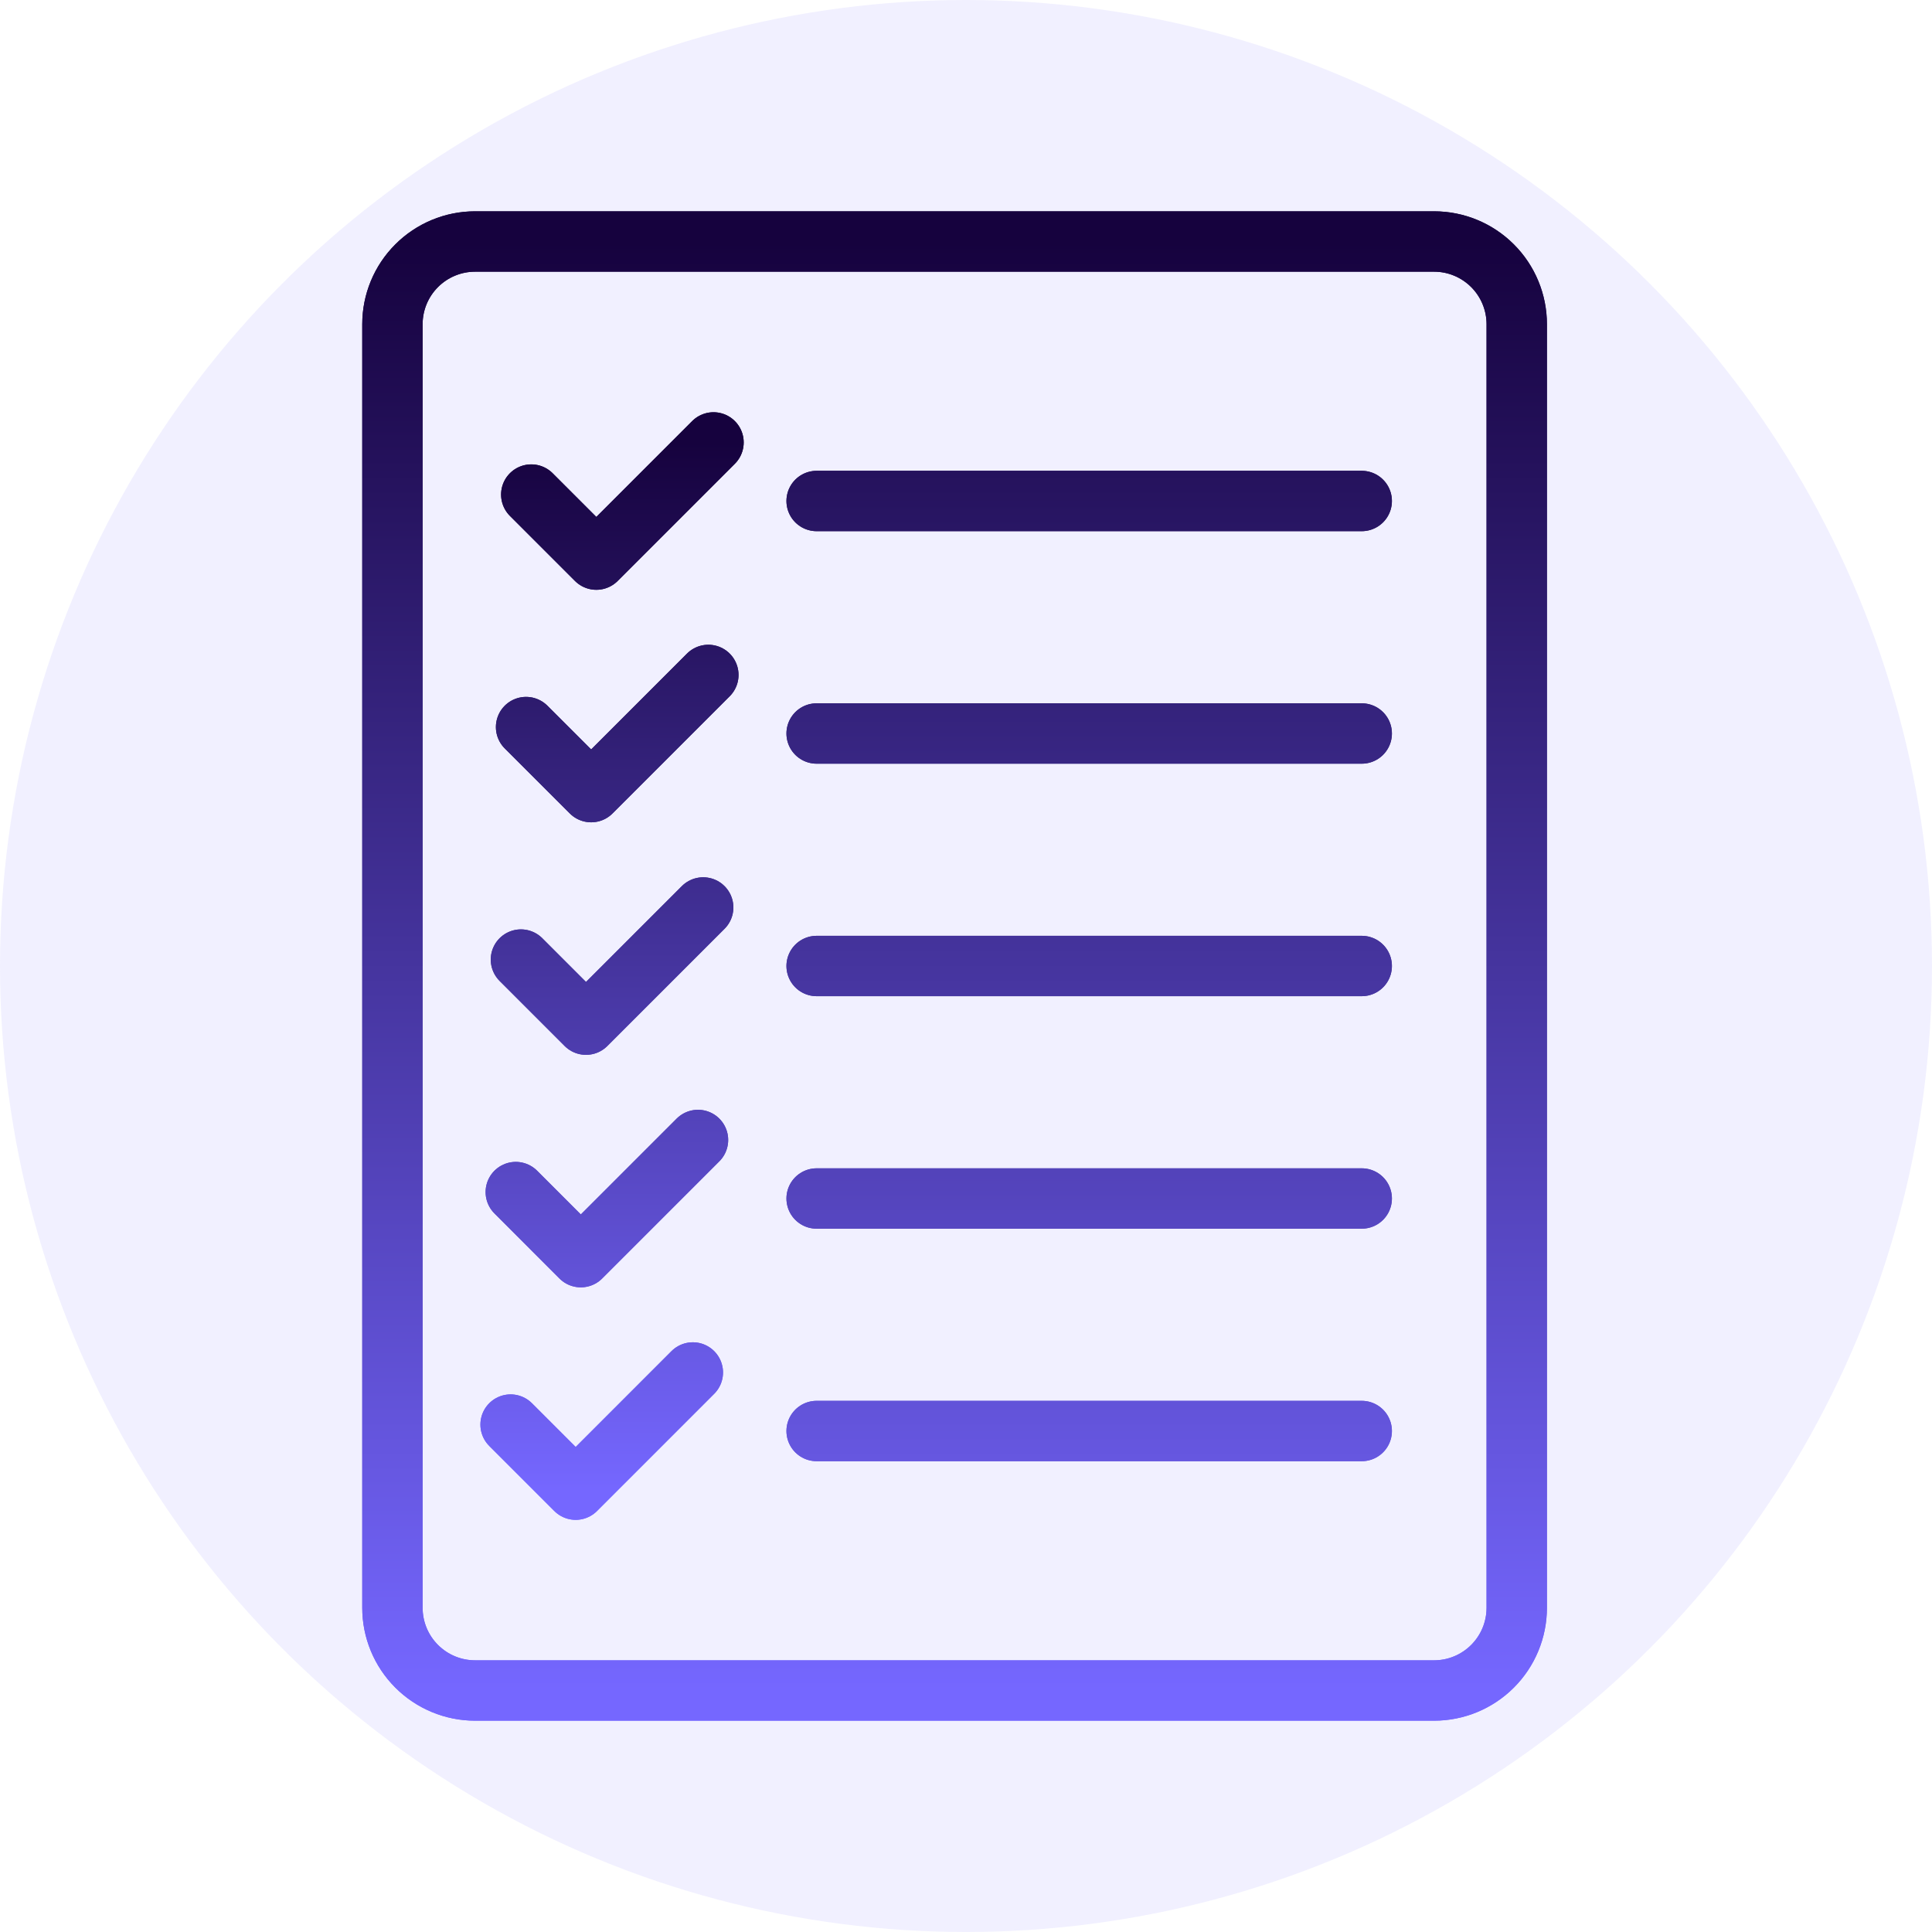
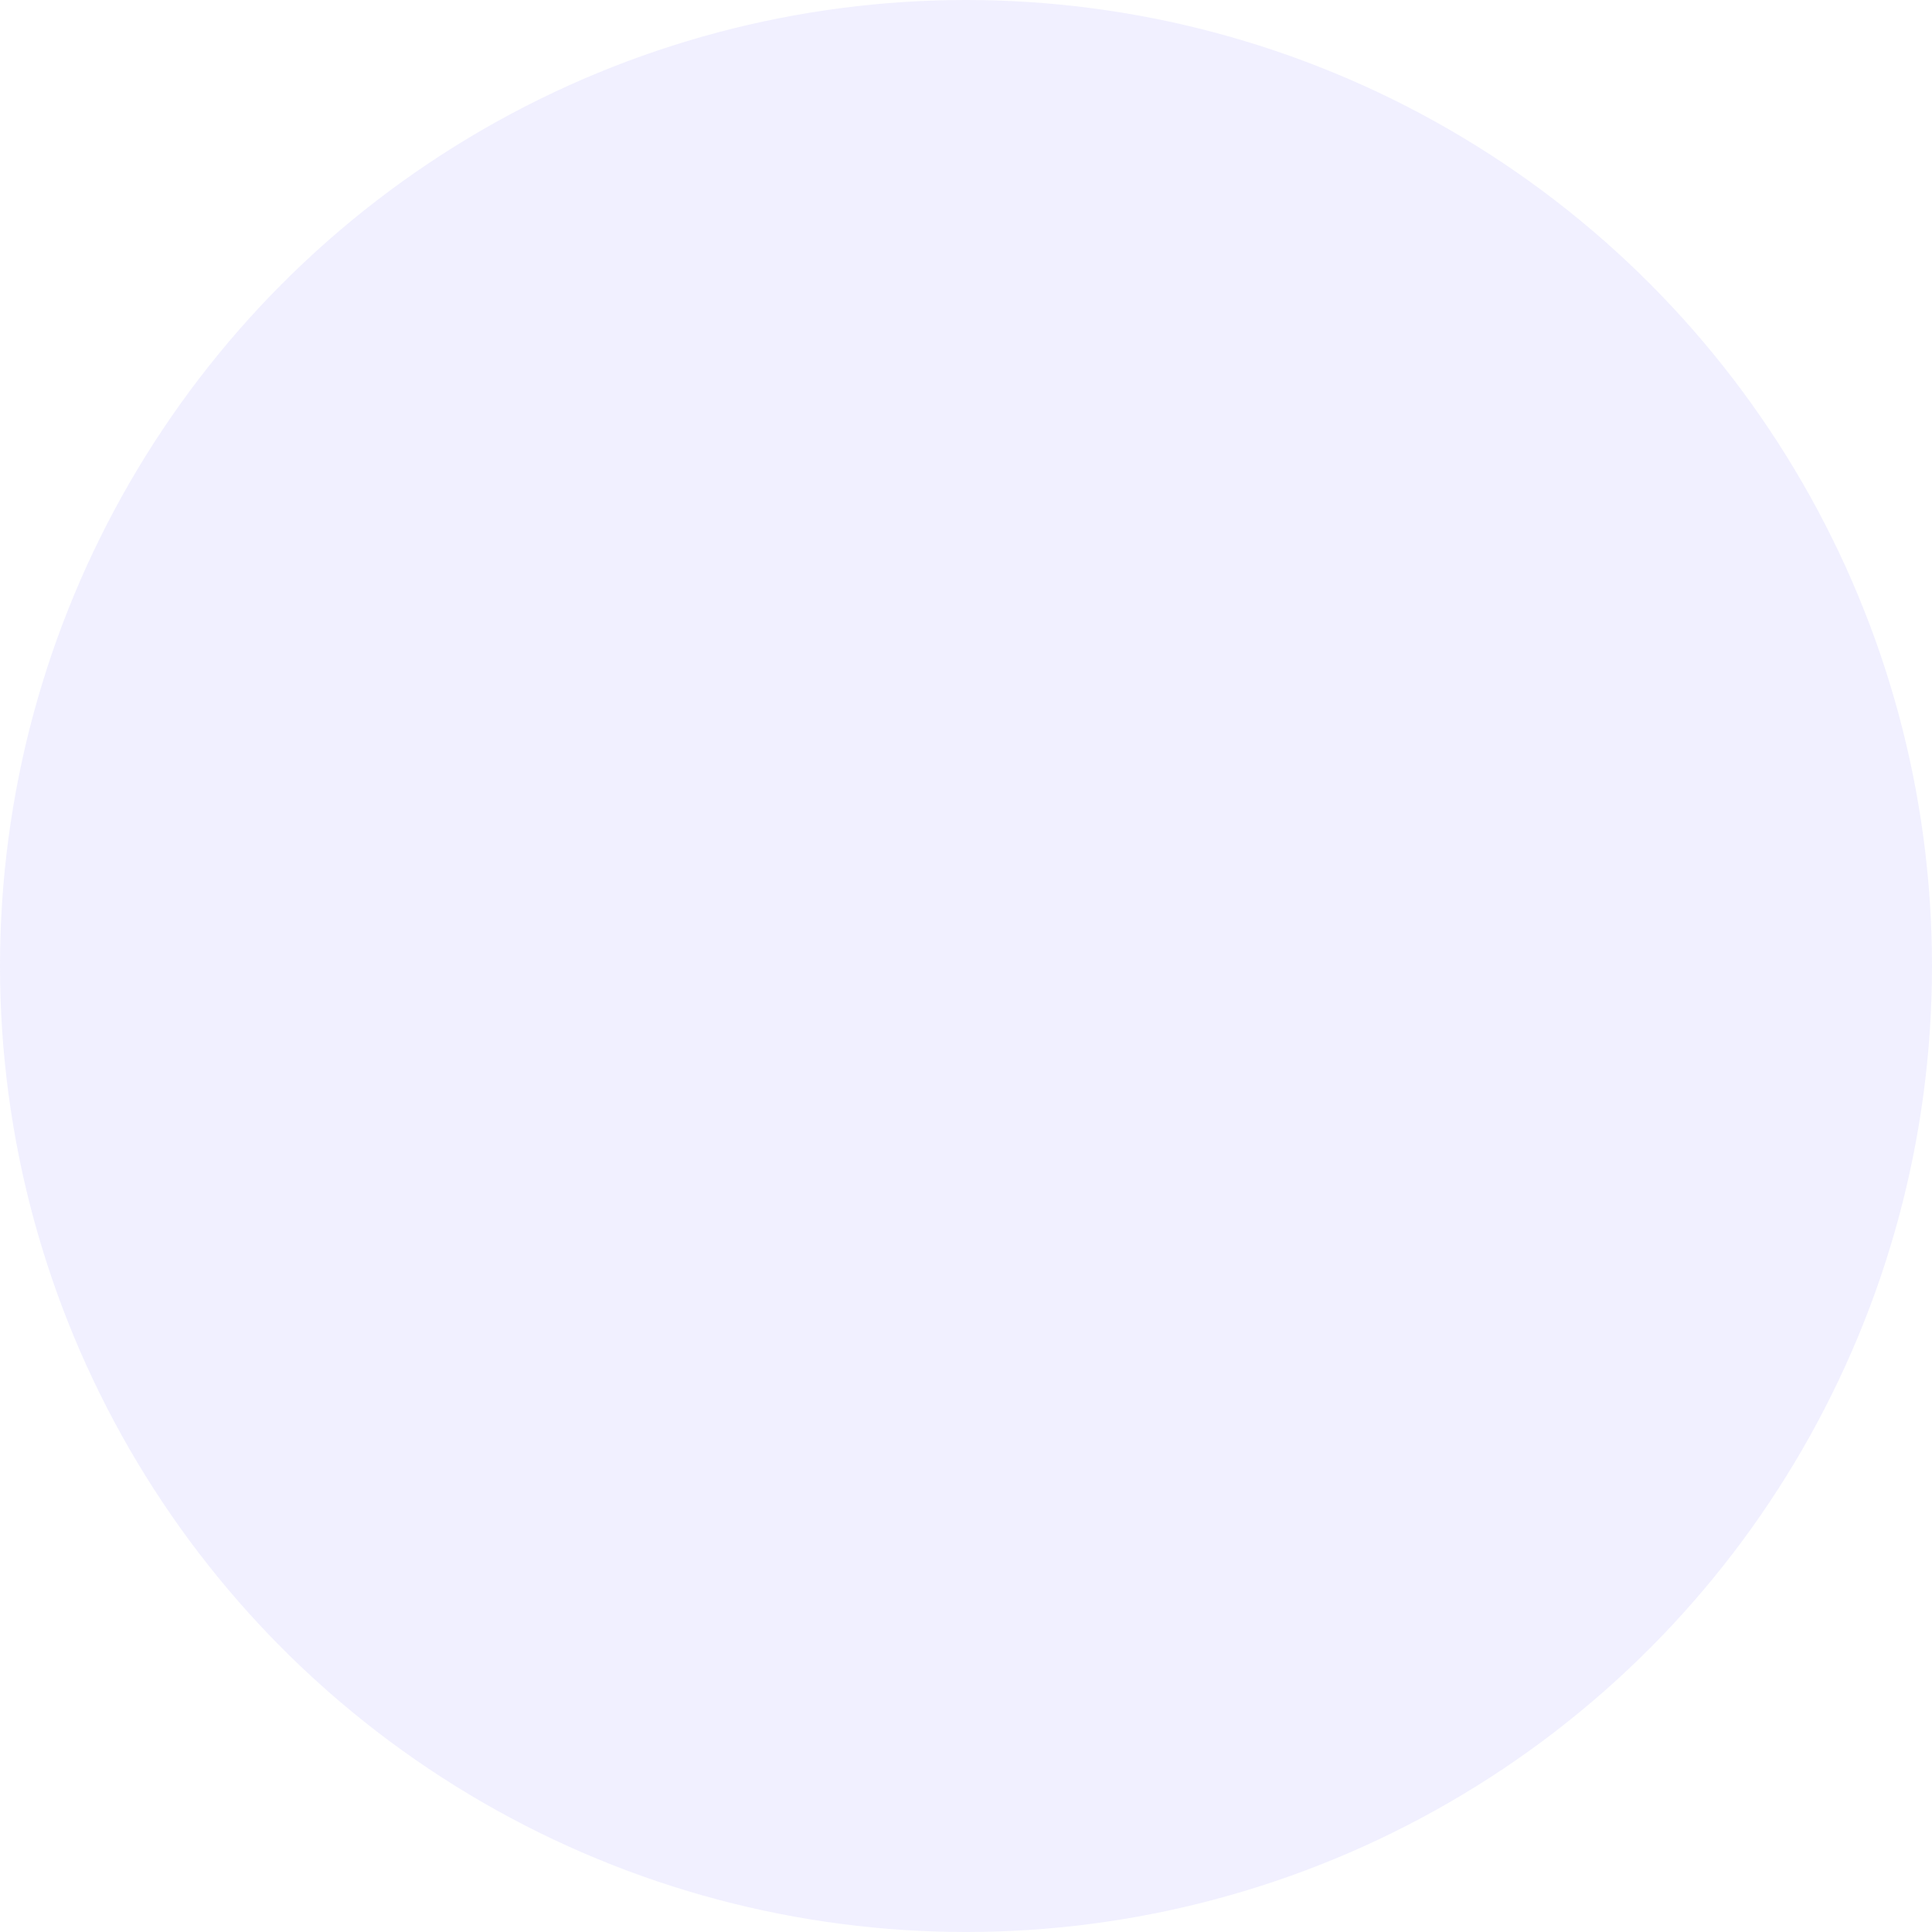
<svg xmlns="http://www.w3.org/2000/svg" width="64" height="64" viewBox="0 0 64 64" fill="none">
  <circle cx="32" cy="32" r="32" fill="#7567FF" fill-opacity="0.1" />
-   <path d="M27.052 16.596H45.109M27.052 24.298H45.109M27.052 32H45.109M27.052 39.702H45.109M27.052 47.404H45.109M47.506 56H15.738C15.012 56 14.315 55.711 13.802 55.197C13.288 54.684 13 53.987 13 53.261V10.739C13 10.013 13.288 9.316 13.802 8.803C14.315 8.289 15.012 8 15.738 8H47.506C48.232 8 48.928 8.289 49.442 8.803C49.955 9.316 50.244 10.013 50.244 10.739V53.261C50.244 53.987 49.955 54.684 49.442 55.197C48.928 55.711 48.232 56 47.506 56Z" stroke="url(#paint0_linear_2657_4155)" stroke-width="2" stroke-miterlimit="10" stroke-linecap="round" stroke-linejoin="round" />
-   <path d="M16.914 47.191L19.07 49.347L22.951 45.465M17.086 39.489L19.24 41.645L23.122 37.763M17.257 31.787L19.412 33.943L23.294 30.061M17.427 24.085L19.583 26.24L23.465 22.358M17.599 16.383L19.754 18.538L23.636 14.656" stroke="url(#paint1_linear_2657_4155)" stroke-width="2" stroke-miterlimit="10" stroke-linecap="round" stroke-linejoin="round" />
-   <path d="M27.052 16.596H45.109M27.052 24.298H45.109M27.052 32H45.109M27.052 39.702H45.109M27.052 47.404H45.109M47.506 56H15.738C15.012 56 14.315 55.711 13.802 55.197C13.288 54.684 13 53.987 13 53.261V10.739C13 10.013 13.288 9.316 13.802 8.803C14.315 8.289 15.012 8 15.738 8H47.506C48.232 8 48.928 8.289 49.442 8.803C49.955 9.316 50.244 10.013 50.244 10.739V53.261C50.244 53.987 49.955 54.684 49.442 55.197C48.928 55.711 48.232 56 47.506 56Z" stroke="url(#paint2_linear_2657_4155)" stroke-width="2" stroke-miterlimit="10" stroke-linecap="round" stroke-linejoin="round" />
-   <path d="M16.914 47.191L19.07 49.347L22.951 45.465M17.086 39.489L19.24 41.645L23.122 37.763M17.257 31.787L19.412 33.943L23.294 30.061M17.427 24.085L19.583 26.24L23.465 22.358M17.599 16.383L19.754 18.538L23.636 14.656" stroke="url(#paint3_linear_2657_4155)" stroke-width="2" stroke-miterlimit="10" stroke-linecap="round" stroke-linejoin="round" />
  <defs>
    <linearGradient id="paint0_linear_2657_4155" x1="31.622" y1="8" x2="31.622" y2="56" gradientUnits="userSpaceOnUse">
      <stop stop-color="#16023E" />
      <stop offset="1" stop-color="#7567FF" />
    </linearGradient>
    <linearGradient id="paint1_linear_2657_4155" x1="20.275" y1="14.656" x2="20.275" y2="49.347" gradientUnits="userSpaceOnUse">
      <stop stop-color="#16023E" />
      <stop offset="1" stop-color="#7567FF" />
    </linearGradient>
    <linearGradient id="paint2_linear_2657_4155" x1="31.622" y1="8" x2="31.622" y2="56" gradientUnits="userSpaceOnUse">
      <stop stop-color="#16023E" />
      <stop offset="1" stop-color="#7567FF" />
    </linearGradient>
    <linearGradient id="paint3_linear_2657_4155" x1="20.275" y1="14.656" x2="20.275" y2="49.347" gradientUnits="userSpaceOnUse">
      <stop stop-color="#16023E" />
      <stop offset="1" stop-color="#7567FF" />
    </linearGradient>
  </defs>
</svg>